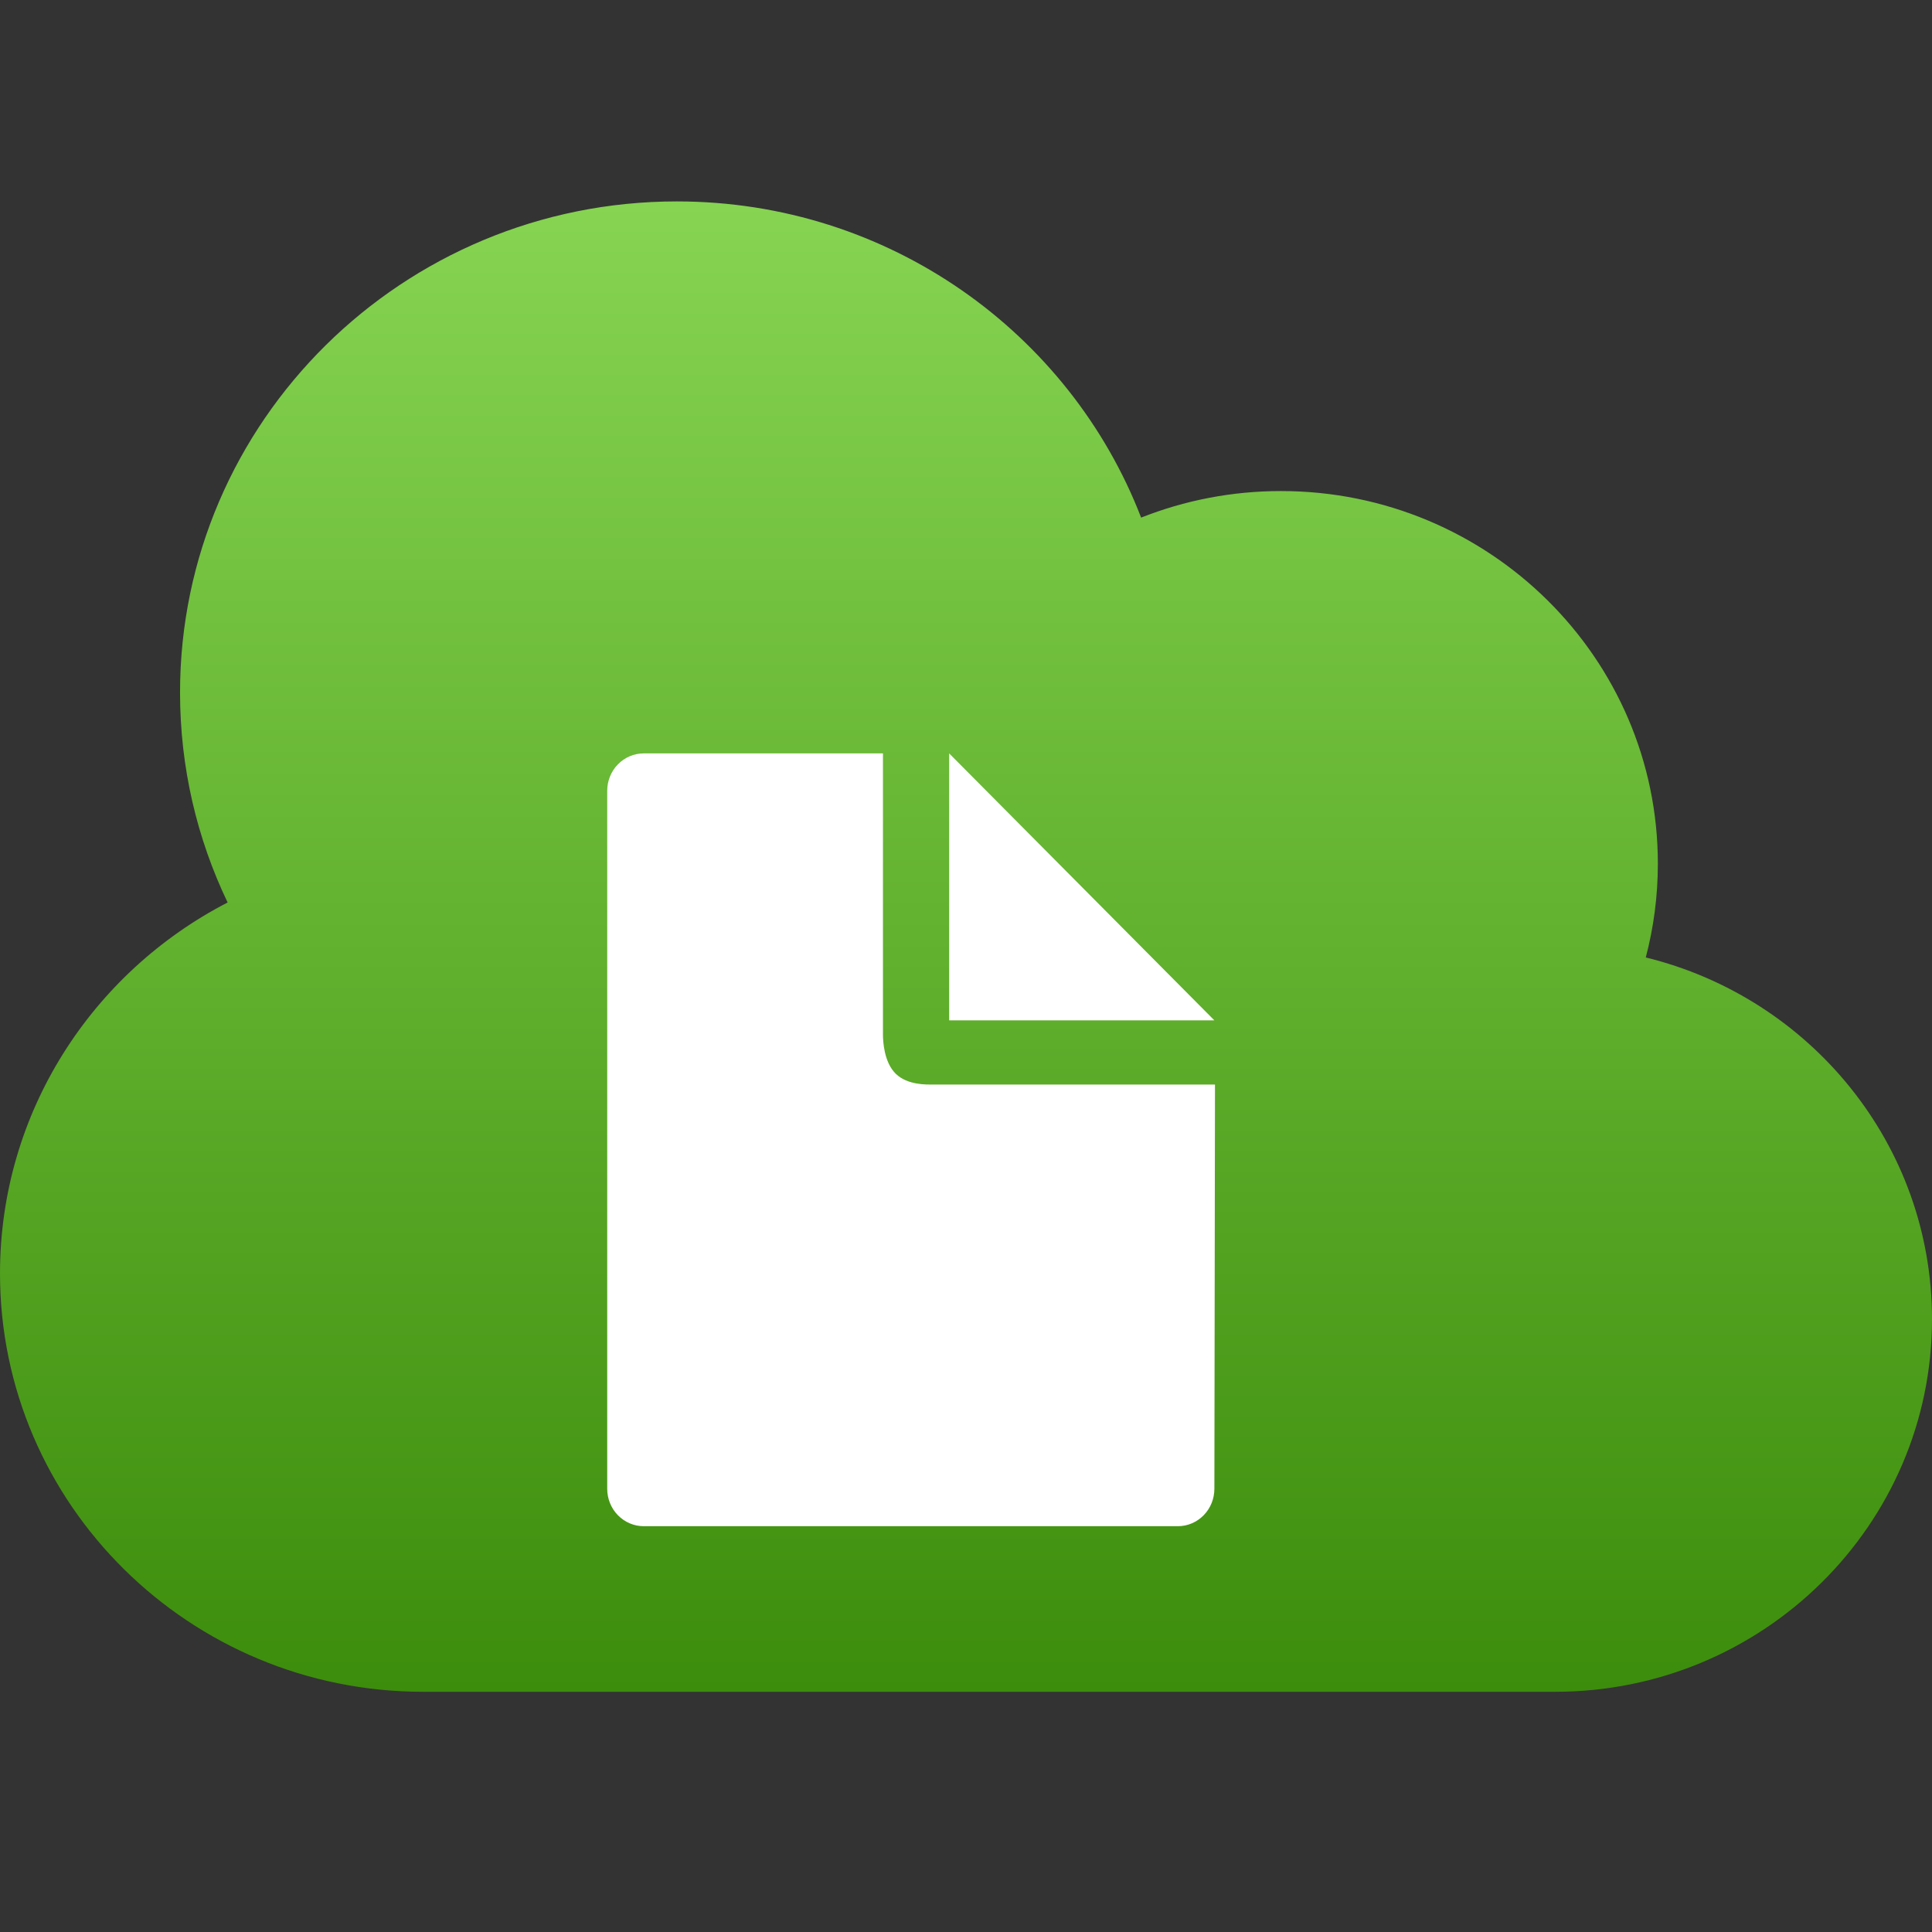
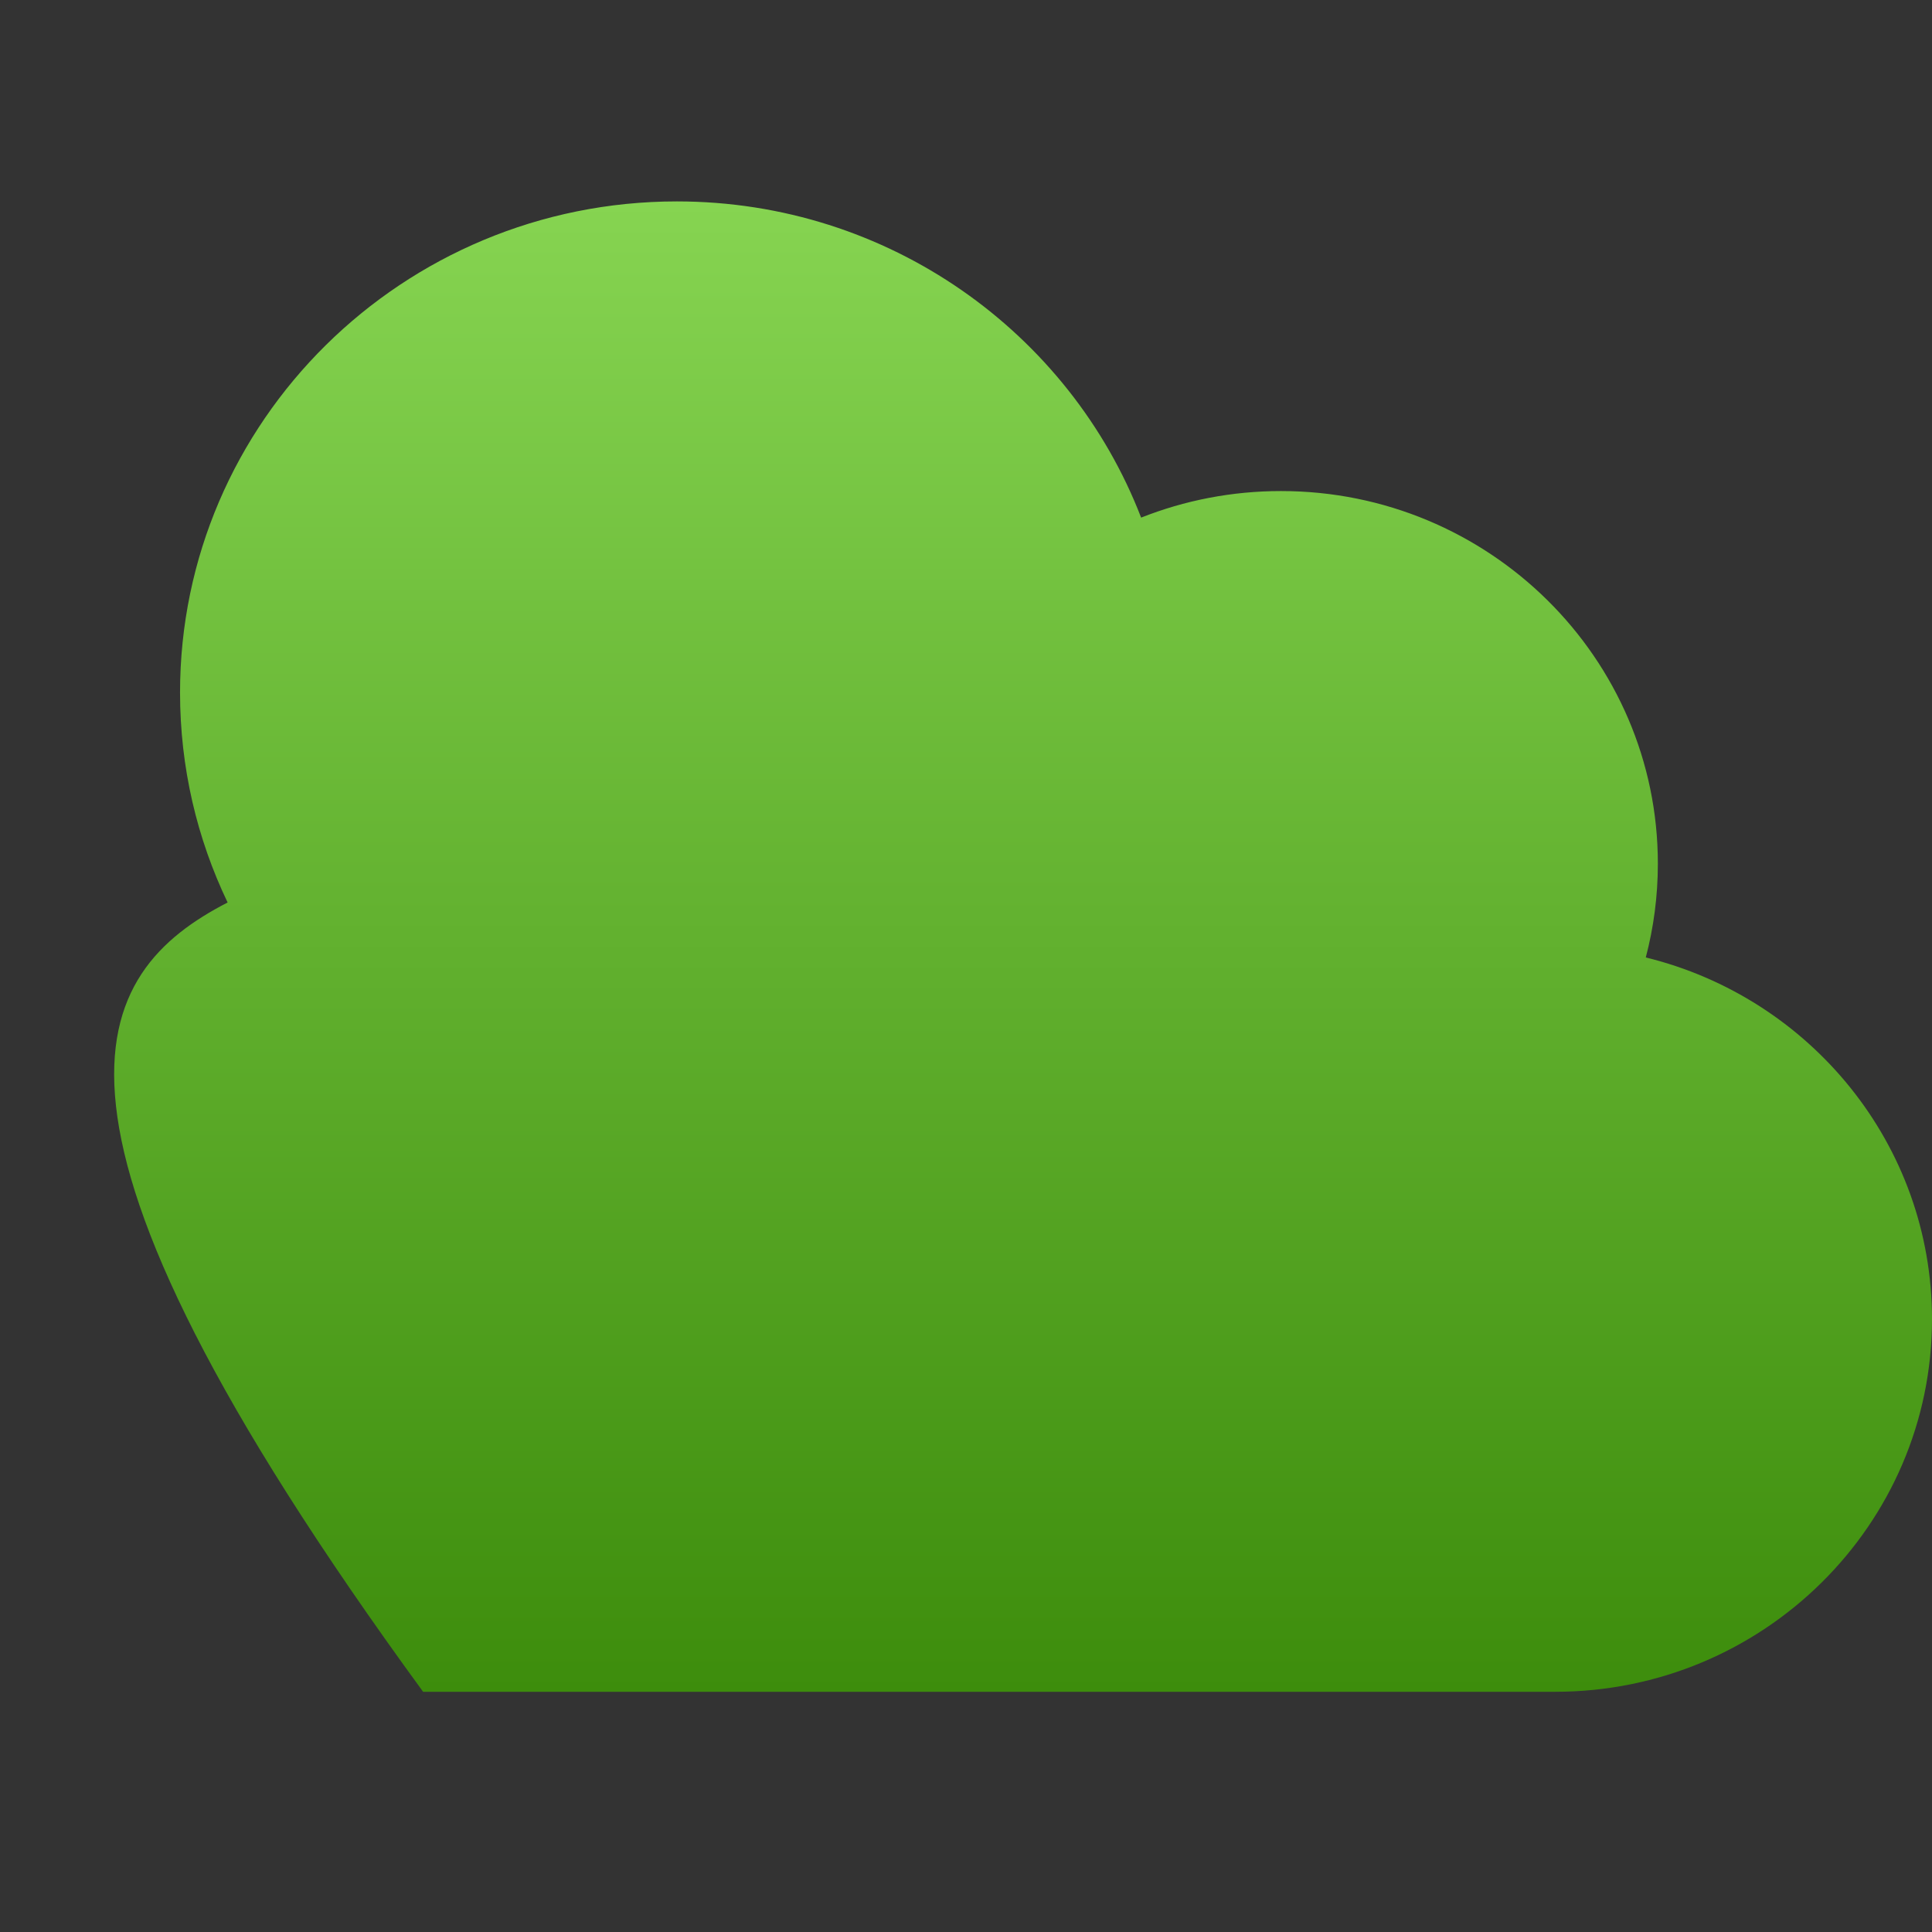
<svg xmlns="http://www.w3.org/2000/svg" width="48" height="48" viewBox="0 0 48 48" fill="none">
  <rect x="0" y="0" width="48" height="48" fill="#333333" stroke="none" />
-   <path fill-rule="evenodd" clip-rule="evenodd" d="M10.512 42.032C4.71 42.032 0 37.375 0 31.639C0 27.635 2.295 24.157 5.655 22.422C4.897 20.84 4.473 19.072 4.473 17.207C4.473 10.472 10.004 5.004 16.816 5.004C22.079 5.004 26.578 8.268 28.351 12.86C29.426 12.434 30.599 12.2 31.826 12.2C36.994 12.2 41.189 16.348 41.189 21.457C41.189 22.262 41.085 23.043 40.889 23.788C44.971 24.786 48 28.433 48 32.775C48 37.884 43.804 42.032 38.637 42.032H10.512Z" fill="url(#paint0_linear_7_4573)" />
-   <path fill-rule="evenodd" clip-rule="evenodd" d="M21.937 18.718V25.707C21.937 25.865 21.962 26.393 22.256 26.679C22.551 26.964 23.032 26.945 23.165 26.945H30.186L30.171 36.987C30.171 37.234 30.076 37.471 29.906 37.645C29.735 37.82 29.505 37.918 29.264 37.918H15.993C15.752 37.918 15.522 37.82 15.351 37.645C15.181 37.471 15.086 37.234 15.086 36.987V19.649C15.086 19.402 15.181 19.165 15.351 18.991C15.522 18.816 15.752 18.718 15.993 18.718H21.937ZM30.171 25.351L23.582 18.718V25.351H30.171Z" fill="white" />
+   <path fill-rule="evenodd" clip-rule="evenodd" d="M10.512 42.032C0 27.635 2.295 24.157 5.655 22.422C4.897 20.84 4.473 19.072 4.473 17.207C4.473 10.472 10.004 5.004 16.816 5.004C22.079 5.004 26.578 8.268 28.351 12.86C29.426 12.434 30.599 12.2 31.826 12.2C36.994 12.2 41.189 16.348 41.189 21.457C41.189 22.262 41.085 23.043 40.889 23.788C44.971 24.786 48 28.433 48 32.775C48 37.884 43.804 42.032 38.637 42.032H10.512Z" fill="url(#paint0_linear_7_4573)" />
  <defs>
    <linearGradient id="paint0_linear_7_4573" x1="24" y1="5.004" x2="24" y2="42.032" gradientUnits="userSpaceOnUse">
      <stop stop-color="#86D451" />
      <stop offset="1" stop-color="#3D8D0C" />
    </linearGradient>
  </defs>
</svg>